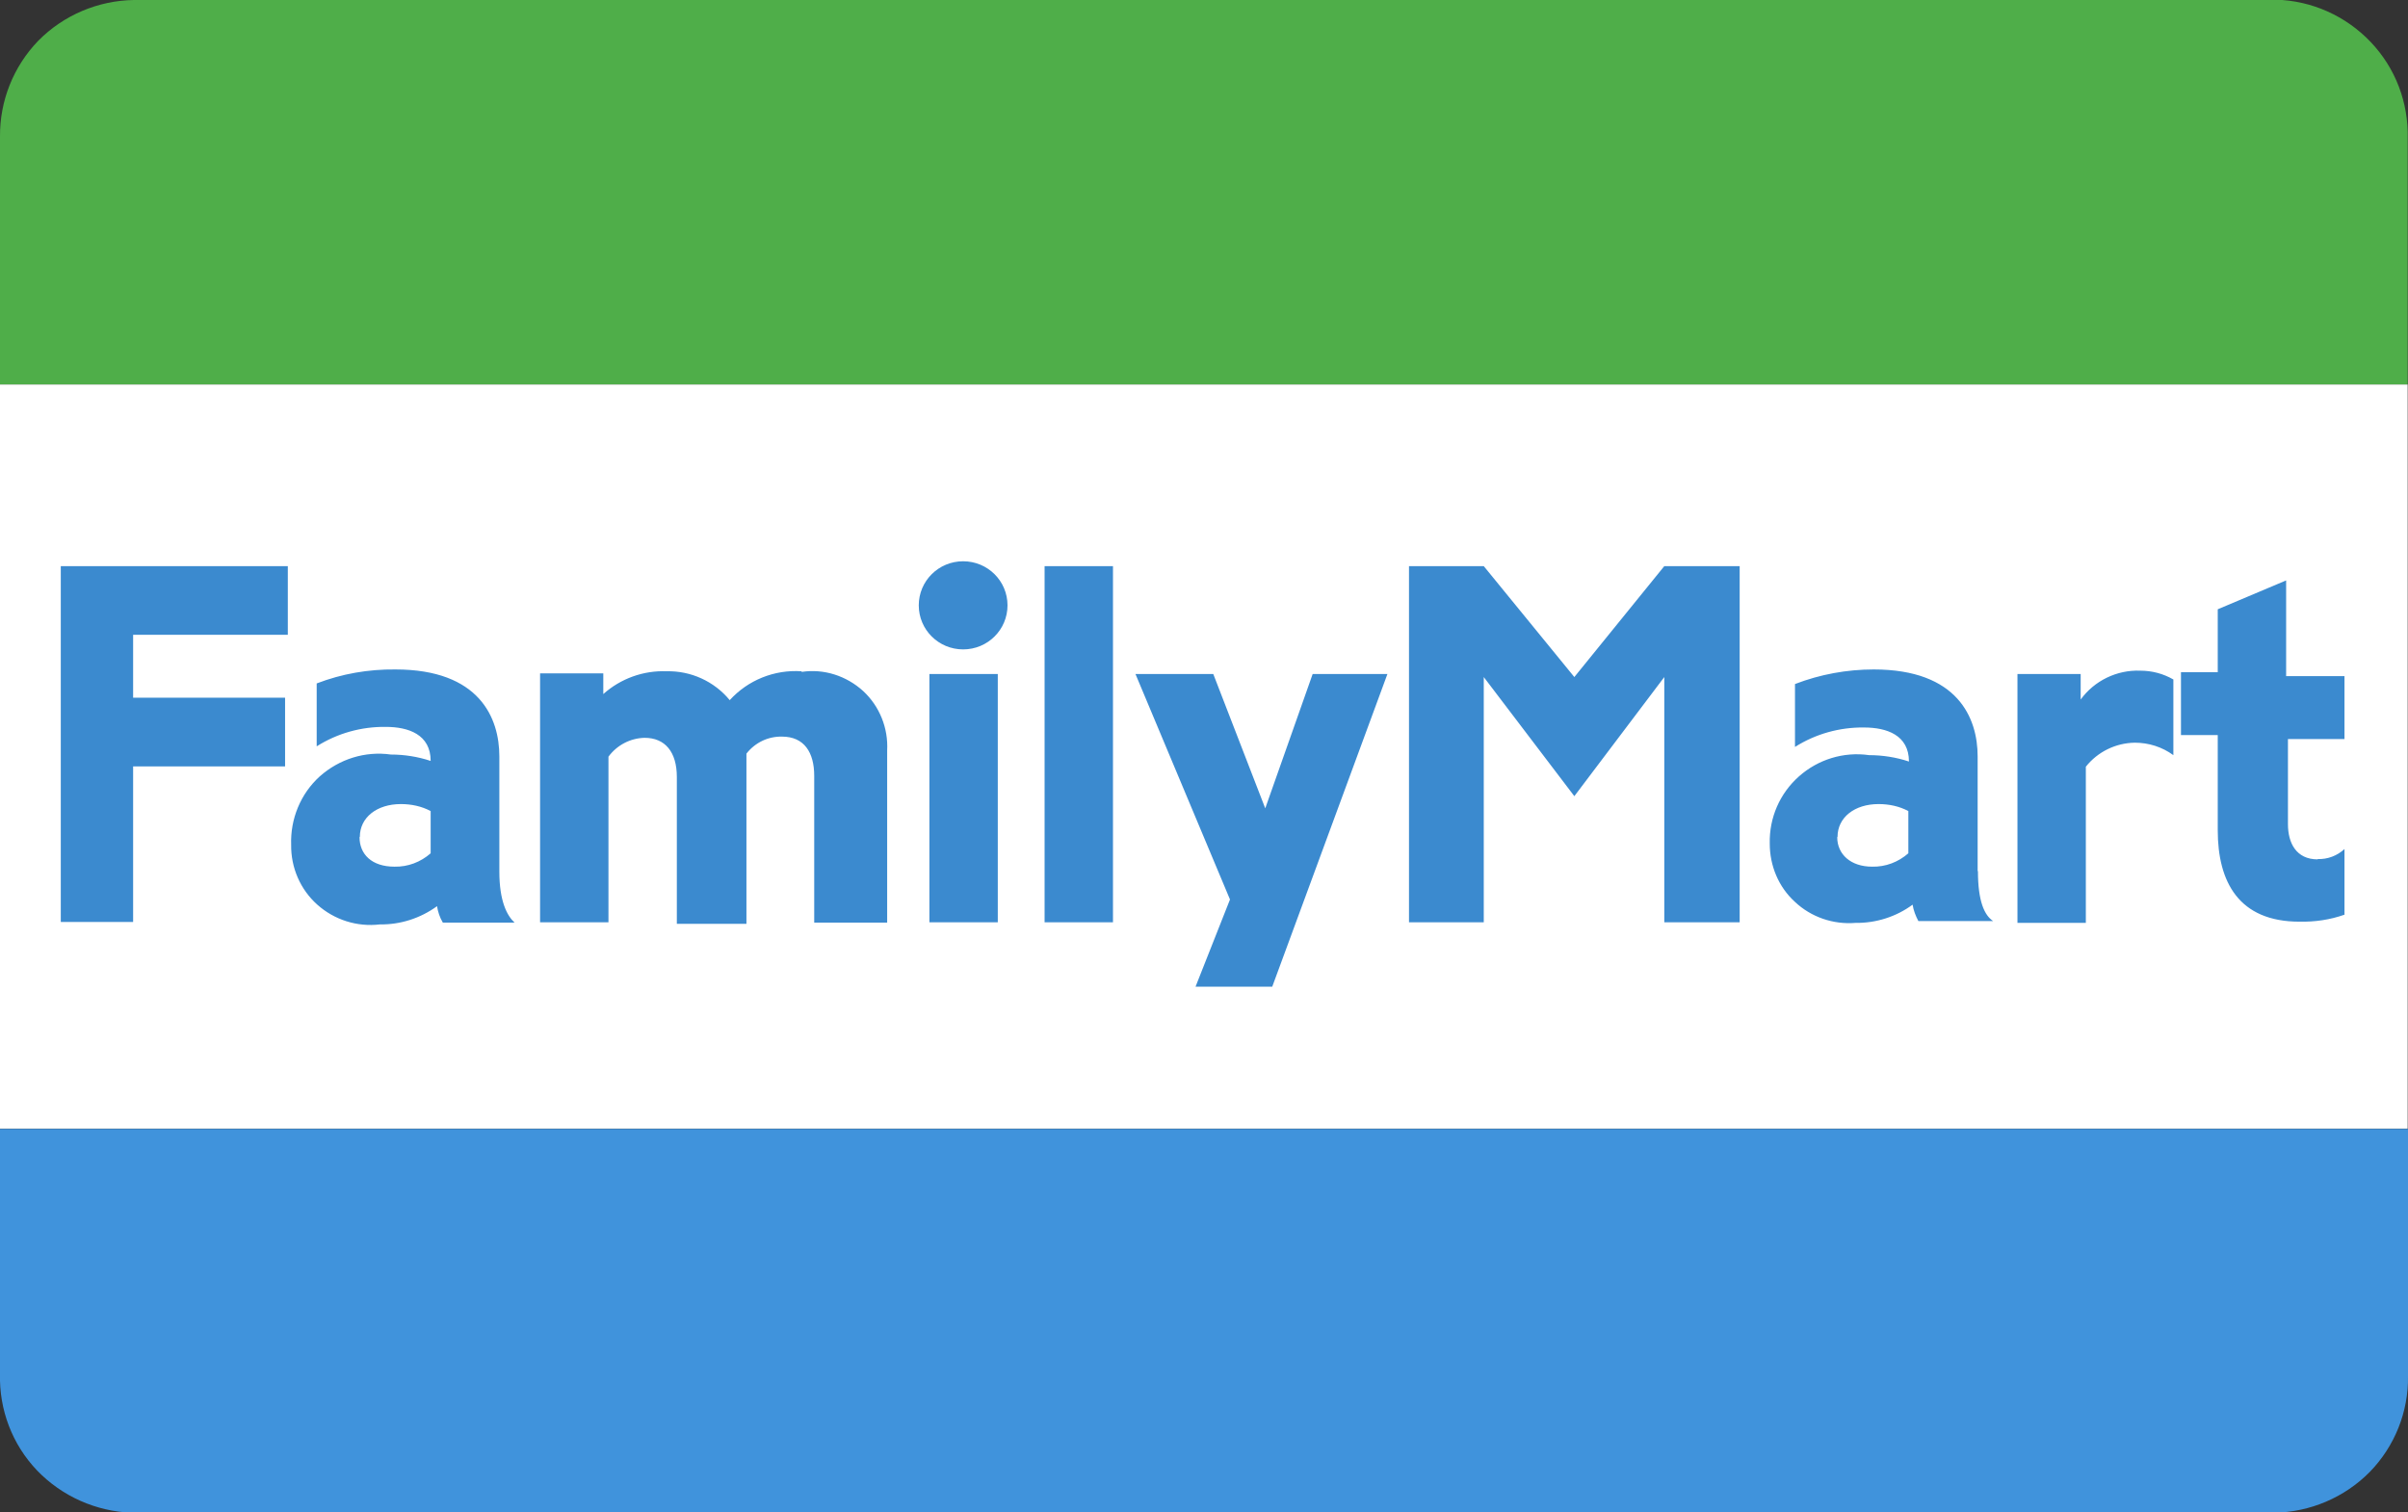
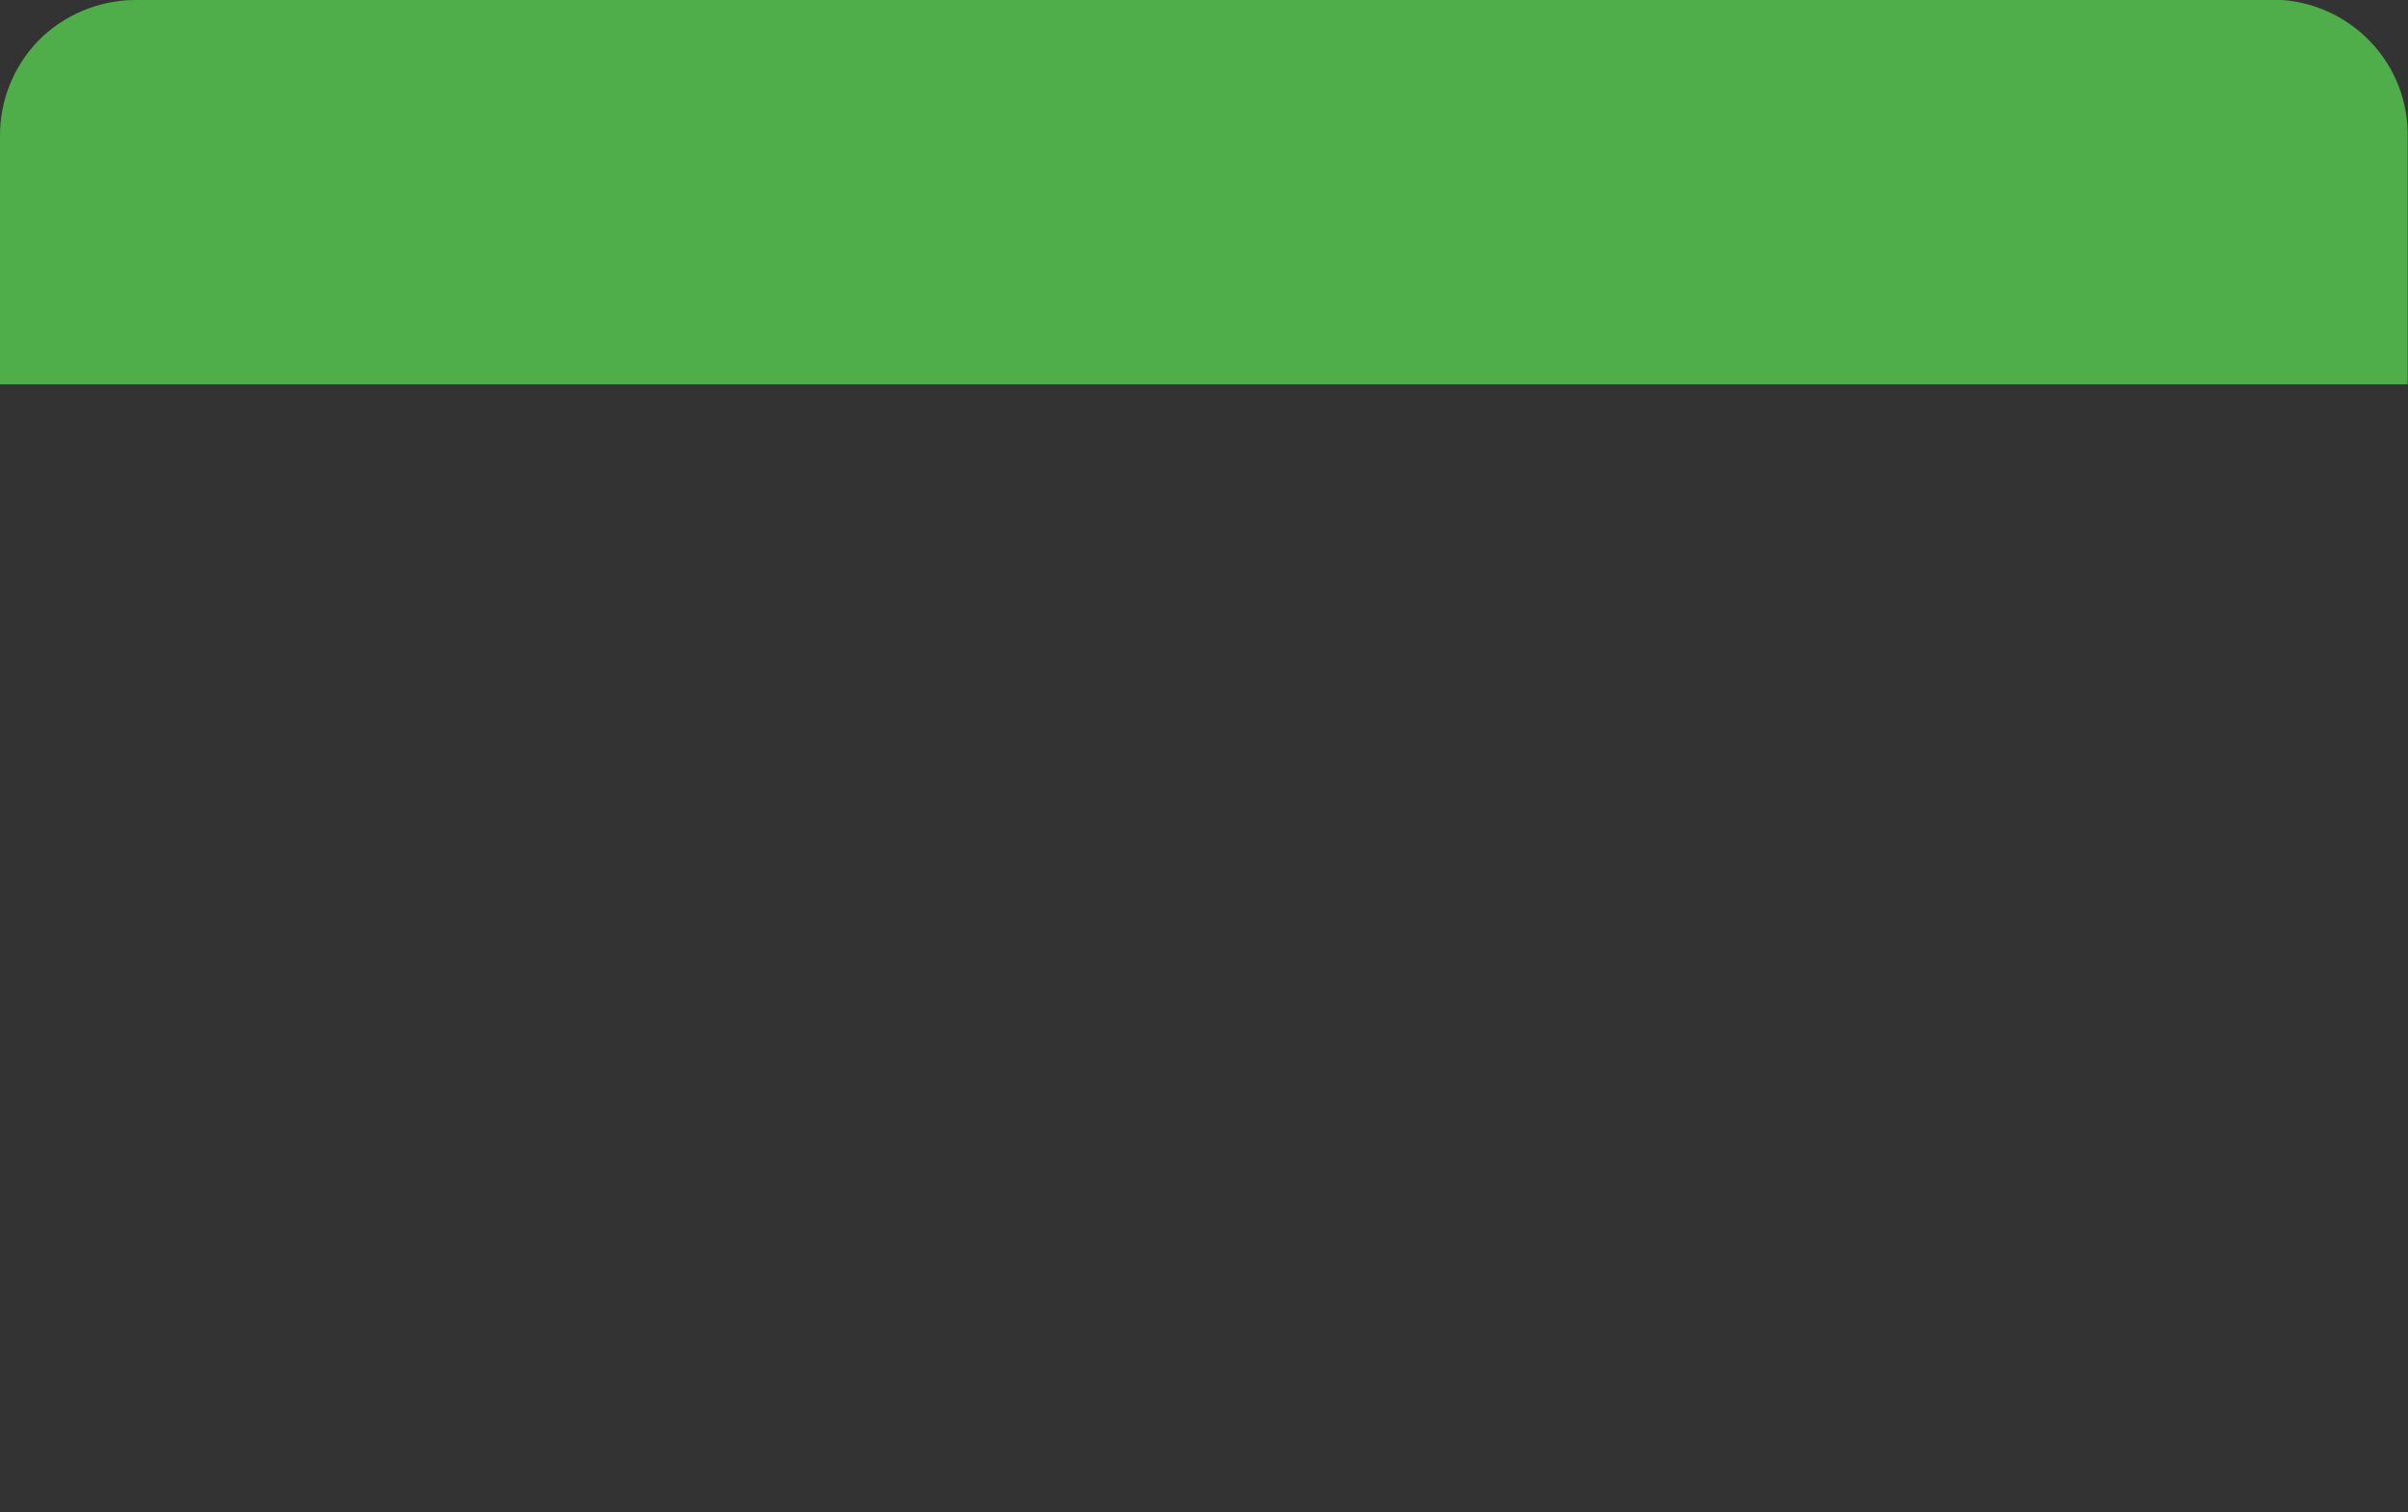
<svg xmlns="http://www.w3.org/2000/svg" id="_レイヤー_2" width="79.23" height="49.77" viewBox="0 0 79.23 49.77">
  <rect x="0" y="0" width="79.23" height="49.77" fill="#333333" stroke="none" />
  <g id="_レイヤー_1-2">
    <g>
-       <path d="m0,12.65h79.22v24.49H0V12.65Z" style="fill:#fff;" />
      <path d="m74.82,0H4.4c-1.18.02-2.31.5-3.14,1.34C.44,2.19-.01,3.32,0,4.5v8.15h79.22V4.56c.03-1.18-.4-2.32-1.22-3.18-.82-.86-1.94-1.36-3.12-1.39h-.06,0Z" style="fill:#4fae49;" />
-       <path d="m0,45.21c-.03,1.18.4,2.32,1.22,3.18.82.85,1.94,1.35,3.12,1.39h70.49c1.18-.02,2.31-.5,3.14-1.34.82-.84,1.28-1.98,1.26-3.16v-8.13H0v8.07Z" style="fill:#4093dc;" />
-       <path d="m2,18.62v11.72h2.38v-5.12h5v-2.26h-5v-2.07h5.09v-2.26H2Zm14.43,10.04v-3.77c0-1.26-.65-2.86-3.42-2.86-.88-.01-1.76.14-2.59.46v2.07c.68-.43,1.47-.65,2.27-.64.75,0,1.48.25,1.48,1.12-.42-.14-.87-.21-1.31-.21-.85-.12-1.7.15-2.34.72-.63.57-.97,1.4-.94,2.25-.01.75.3,1.47.86,1.97.56.5,1.31.74,2.06.65.67.01,1.33-.2,1.88-.6.03.19.09.37.19.54h2.36c-.25-.23-.5-.71-.5-1.68Zm-4.59-1.12c0-.64.56-1.08,1.35-1.08.34,0,.68.07.98.23v1.39c-.33.29-.75.45-1.19.44-.75,0-1.15-.41-1.15-.97Zm53.23,1.12v-3.77c0-1.26-.65-2.86-3.42-2.86-.88,0-1.76.16-2.59.48v2.07c.68-.43,1.47-.65,2.27-.64.75,0,1.48.25,1.48,1.12-.42-.14-.87-.21-1.31-.21-.84-.12-1.68.14-2.31.7-.63.56-.98,1.36-.96,2.21,0,.73.29,1.43.83,1.92.53.5,1.26.75,1.99.69.67.01,1.34-.2,1.88-.6.03.19.1.37.19.54h2.46c-.29-.19-.5-.66-.5-1.64Zm-4.61-1.12c0-.64.56-1.08,1.35-1.08.34,0,.68.07.98.23v1.39c-.33.29-.75.45-1.19.44-.71,0-1.15-.41-1.15-.97Zm-34.09-5.45c-.89-.06-1.76.29-2.36.95-.51-.62-1.28-.97-2.08-.95-.76-.03-1.51.24-2.08.75v-.68h-2.08v8.19h2.25v-5.45c.28-.38.72-.61,1.19-.62.67,0,1.06.46,1.06,1.29v4.83h2.29v-5.6c.28-.36.71-.57,1.17-.56.73,0,1.06.52,1.06,1.29v4.83h2.4v-5.66c.04-.74-.25-1.46-.79-1.96-.55-.5-1.29-.74-2.02-.63h0Zm8-3.46h2.25v11.72h-2.25v-11.72Zm17.43,3.65l-2.98-3.65h-2.46v11.72h2.46v-8.07l2.98,3.92,2.96-3.92v8.07h2.48v-11.72h-2.48l-2.96,3.65Zm-21.22-.1h2.25v8.17h-2.25v-8.17Zm1.11-3.71c-.81,0-1.46.65-1.46,1.45s.65,1.45,1.46,1.45,1.46-.65,1.46-1.45-.65-1.45-1.46-1.45Zm36.77,4.56v-.85h-2.08v8.19h2.25v-5.14c.39-.49.98-.78,1.61-.79.46,0,.9.14,1.27.41v-2.49c-.33-.19-.7-.29-1.09-.29-.77-.03-1.51.33-1.96.95h0Zm7.8,5.25c-.71,0-.98-.54-.98-1.16v-2.8h1.86v-2.07h-1.92v-3.15l-2.25.95v2.07h-1.21v2.07h1.21v3.13c0,1.7.69,3.01,2.69,3.01.5.01,1-.06,1.48-.23v-2.16c-.24.22-.55.34-.88.33h0Zm-36.92,4.19h2.52l3.79-10.29h-2.46l-1.56,4.42-1.71-4.42h-2.56l3.11,7.42s-1.13,2.86-1.13,2.86Z" style="fill:#3b8acf;" />
    </g>
  </g>
</svg>